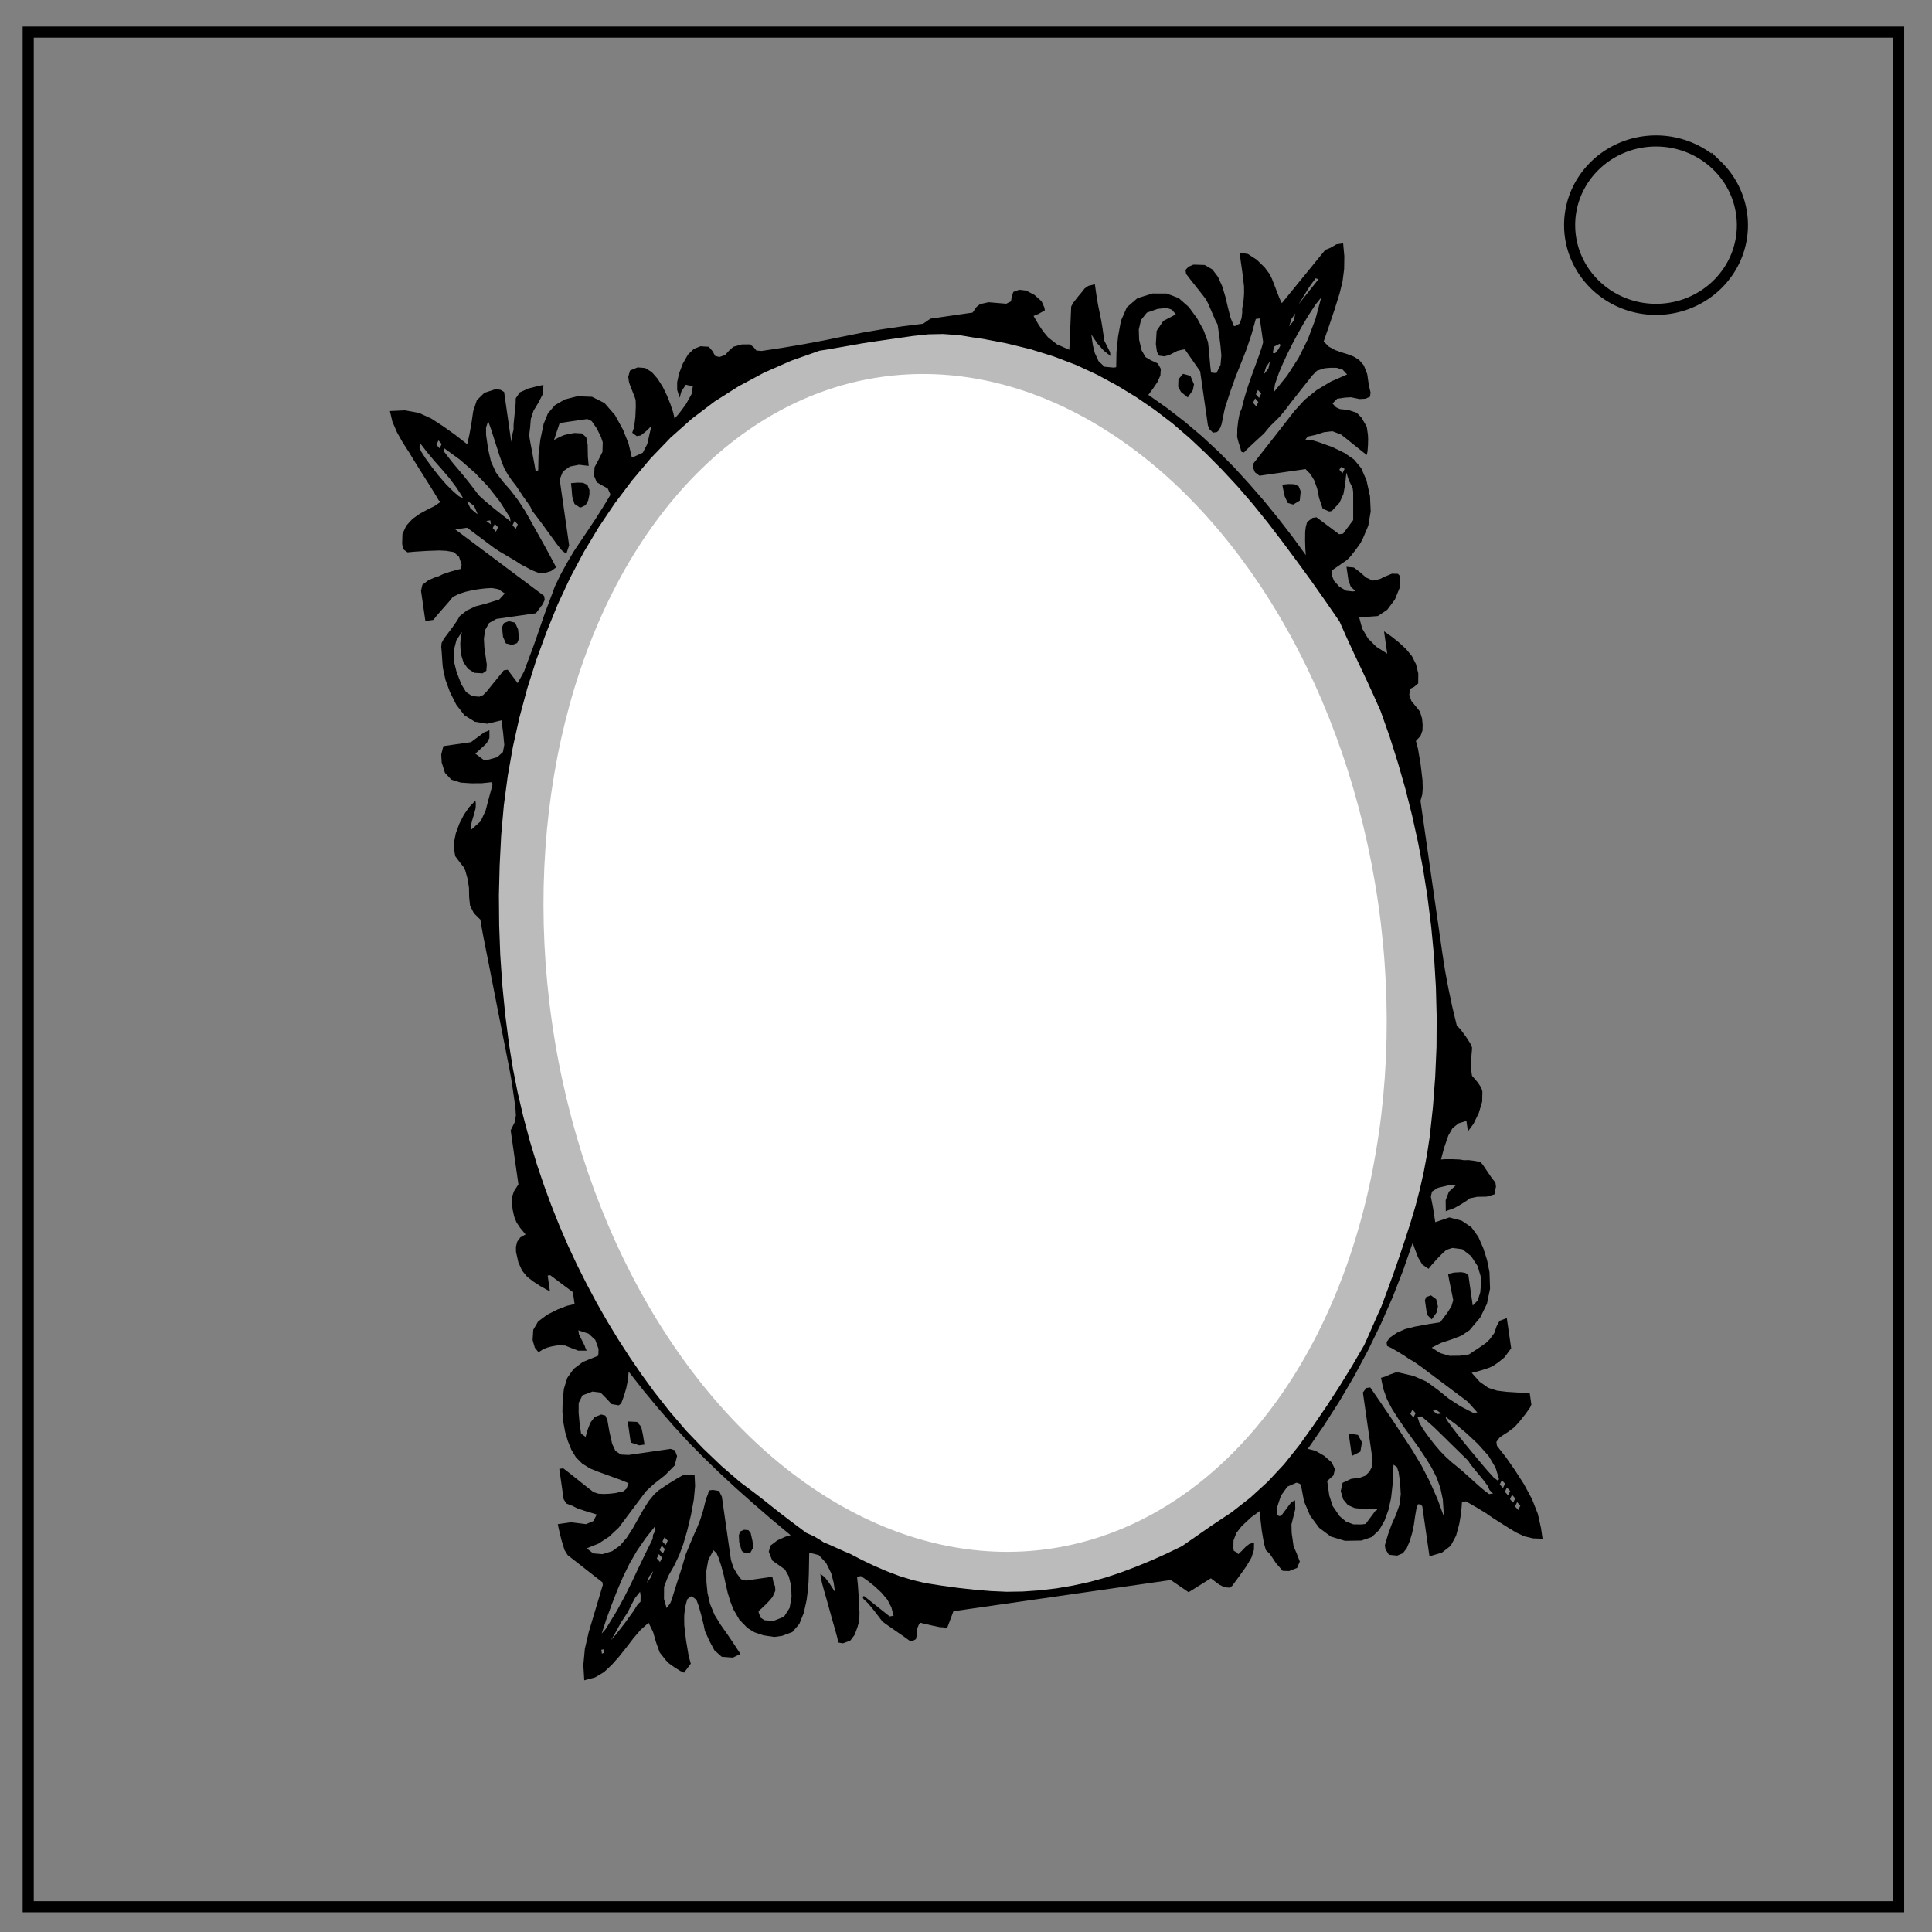
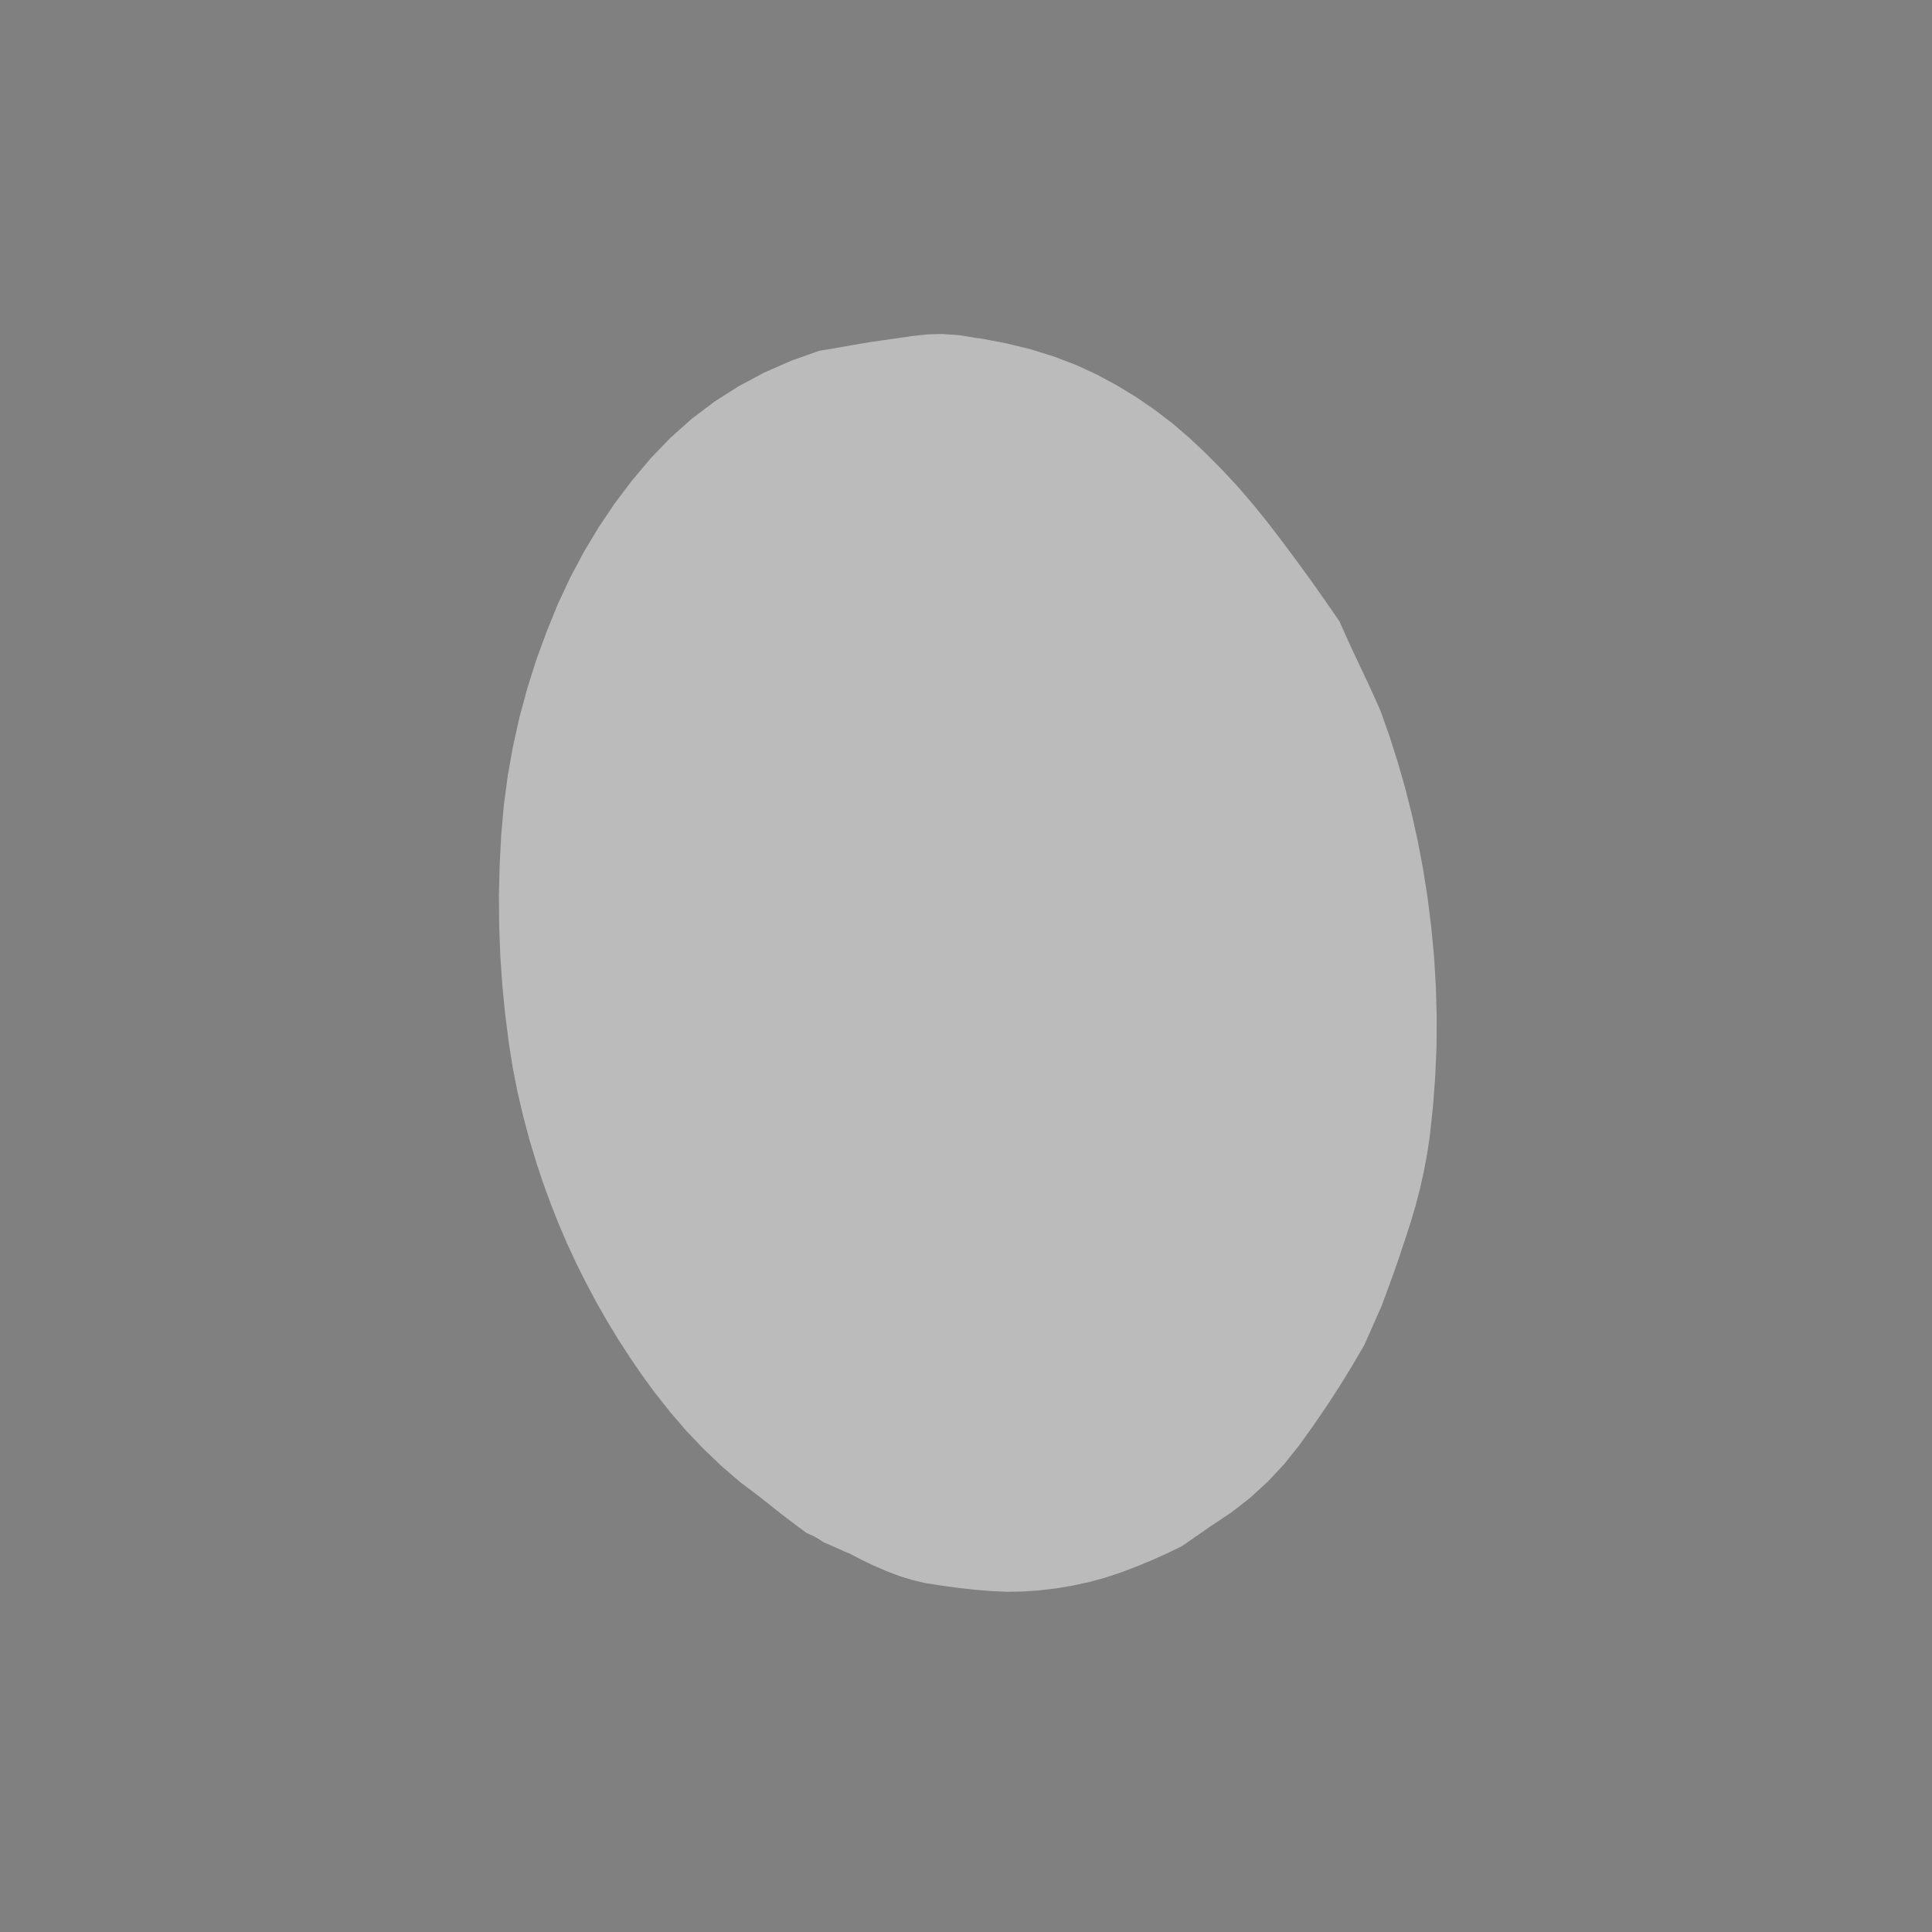
<svg xmlns="http://www.w3.org/2000/svg" fill="none" viewBox="0 0 348 348">
  <rect x="0" y="0" width="348" height="348" fill="#808080" stroke="none" />
-   <path stroke="#000" stroke-width="2" d="M5.08 5.78h336.91v337.67H5.08z" />
-   <path stroke="#000" stroke-width="2" d="M282.73 40.55c0-8.37 6.97-15.16 15.56-15.16 4.13 0 8.09 1.6 11 4.44a14.96 14.96 0 014.56 10.72c0 8.38-6.96 15.17-15.56 15.17-8.59 0-15.56-6.8-15.56-15.17z" />
  <g transform="rotate(-8.17 -173.18 275.86)">
-     <path fill="#000" d="M251.98 104.2v3.6l-.06 2.52-.18 1.32-.24 1.08-.48 1.55-.09.66-.27 1.02-.5.9-.81.3h-.24l-.4-1.59-.2-1.88-.18-2.01-.3-1.95-.51-1.77-.81-1.46-1.26-1-1.86-.33h-.24l-.84.24-.6.48v.72l.48.87 1.92 3.3.48.87.3.84.84 3.11.3.84v2.4l-.03 1.52-.09 1.71-.39 1.65-.93 1.35-.6-.12-.35-.12.02-1.05.18-3.42.03-1.04-.49-2.24-.84-2.24-1.18-2.23-1.59-1.87-2.03-1.12-2.5-.37-2.83.45-2.12 1.36-1.4 2.26-.91 2.72-.68 2.72-.44 2.71h-.48l-1.6-.39-.92-1.16-.45-1.53-.15-1.47v-1.92l.85 1.76.96 1.44 1.07 1.12v-.72l-.72-2.16v-2.16l-.03-1.46-.18-3.06-.03-1.47v-2.16l-1.2.12-.72.36-.63.6-.93.84-.87.84-.44.6-1.44 7.67-2.07-1.29-1.4-1.47-.72-1.16-.67-1.4-.66-1.63.96-.24 1.2-.48V109l-.36-1.23-1.08-1.28-1.37-1-1.27-.33-1.07.24-.36.72-.3.9-.9.3-3.12-.72-1.55.12-.7.4-.86.92h-7.67l-1.44.72-3.8-.07-3.72.01-3.65.1-3.57.2-3.57.21-3.65.15-3.72.09-3.8.03-.93-.21-.38-.63-.58-.63-1.47-.2-1.58.2-.93.63-.75.63-1.05.21-.75-.3-.33-.9-.57-.9-1.46-.3-1.26.3-1.2.87-1.14 1.47-.93 1.68-.56 1.51-.19 1.36.24 1.44.48-1.08.96-1.07 1.2.47-.42 1.35-1.26 1.65-1.44 1.47-.96.8-.09-1.13-.27-1.5-.41-1.68-.54-1.68-.7-1.55-.86-1.32-1.08-.9-1.32-.3-1.44.36-.48 1.08v.96l.1.54.53 2.27.1.54-.13 1.11-.35 1.89-.49 1.83-.48.93.72.71h.72l1.2-.71.96-.72-.54 1.37-.66 1.74-1.02 1.44-1.62.48h-.47l-.22-2.48-.64-2.63-1.06-2.8-1.55-2.4-2.07-1.44-2.61-.47-2.3.25-1.9.76-1.47 1.28-1.04 1.78-.99 2.72-.72 2.71-.45 2.72h-.48l-.03-1.17-.18-4.13-.03-1.17.36-1.32.36-1.56.69-1.4 1.1-1.35 1-1.41.33-1.59-1.05.06-1.71.18-1.65.48-.87.96-.15.93-.9 3.65-.14.93-.49 1.2-.23.96v-9.11l-.6-.48-.84-.24-2.1.37-1.53 1.12-.93 1.87-.63 2.13-.64 1.91-.64 1.7-1.92-2-1.92-1.83-1.92-1.68-2.08-1.33-2.4-.8-2.7-.26.17 1.95.54 2 .78 2.01.9 1.95.44 1.05.68 1.56 1.84 4.12.68 1.56.43 1.06h.24v.23l-1.2.6-1.28.42-1.47.54-1.47.75-1.29 1.05-.9 1.38-.3 1.74v.95l.73.72 1.22.06 2.25.18 2.24.24 1.23.24 1.33.43.8.96.27 1.49-.12.24-.12.48-.75.06-1.28.18-1.3.24-.75.24-.74.12-1.29.36-1.17.65-.39 1.02v5.52h1.44l.75-.7 2.58-2.21.74-.69 1.2-.39 1.2-.2 1.2-.1 1.2-.03 1.2.03 1.2.1 1.13.38 1.02.93-1.14.93-2.45.39-1.95.22-1.68.52-1.4.82-.52.68-1.04 1.12-1.8 1.79-.54.72-.18.72-.03.72-.18 2.4-.03.72.16 2.14.48 2.27.8 2.41 1.2 2.12 1.67 1.4 2.16.68 2.64-.24-.03 2.19-.1 2.24-.43 1.27-1.16.76-1.88.25h-.48l-1.44-1.44 1.3-.87.98-.69.63-.86.2-1.41-.35.12-.6.12-2.64 1.43H97.4l-.6 1.44-.12 1.44.32 1.94.96 1.36 1.6.77 1.89.4 1.84.25 1.78.07.12.36-.12.36-.93 2.13-.87 2.07-1.16 1.77-1.83 1.22v-.72l.33-.84.5-1.07.46-1.08.14-.84v-.48l-1.23.95-1.16 1.23-1.08 1.54-.86 1.6-.52 1.49-.18 1.34v1.2l.72 1.32.54.92.18.63.21 1.6v1.6l-.2 1.6-.06 1.54.48 1.44 1 1.33.03 1.41.08 2 .26 4.78.48 9.45.49 9.4.08 1.99.02 1.41v2.88l-.02 1.35-.1 1.16-.38 1.17-.93 1.35v9.83l-.96 1.1-.48.93-.18 1-.06 1.28.1 1.32.26 1.08.51 1.08.8 1.31-1.01.4-.66.68-.36.87-.12.93.15 1.9.44 1.56.73 1.22 1 1.04 1.24 1.08 1.48 1.11v-2.88h.47l3.6 3.6v2.16l-1.43.13-1.71.4-2.01.67-1.8.98-1.08 1.36-.36 1.73v.24l.18 1.26.54.9.9-.4.78-.2.84-.1 1.07-.03 1.33.22 1.07.62 1.14.63 1.5.21-.12-.35-.12-.6-.72-2.16v-.72l1.73.85 1.04 1.28.35 1.7-.12.72-.12.48-2.88.72-1.84 1.01-1.36 1.44-.88 1.86-.52 2.06-.33 2-.1 1.94.07 1.73.25 1.68.4 1.62.63 1.5.96 1.27 1.28 1.07 1.17.69 4.13 2.21 1.17.7-.5.92-.58.39-1.55.12-1-.03-1.04-.1-.99-.2-.8-.4-.85-.86-3.11-3.3-.84-.86h-.72v5.51l.36.84 1.07.6.76.54 1.29.65 1.28.6.75.36-.78 1.08-1.38.36-2.63-.72h-2.4l.06.96.18 1.92.3 1.92.42.96 5.51 5.75v.48l-1.15 2.49-2.56 5.54-1.13 2.91-.68 2.84-.23 2.75 2-.24 1.72-.71 1.55-1.08 1.56-1.32 1.53-1.44 1.47-1.44 1.5-1.32 1.61-1.07.57 1.77.27 1.94.39 1.89.93 1.59.45.6.87.83.93.78.63.42 1.44-1.44-.18-1.43-.07-2.88.07-2.7.18-1.37.11-.6.36-1.32.54-1.26.66-.42h.24l.72.72.24 1.08.24 1.8.18 1.8.06 1.07.54 1.9.66 1.82 1.14 1.35 1.97.44 1.44-.47-.84-1.8-.91-1.88-1-1.96-.87-2-.52-2.05-.17-2.06.09-1.95.27-2 .63-1.9 1.16-1.58.48.6.24.84.28 1.61.2 1.64.12 1.66.14 1.64.24 1.56.34 1.48.8 2 1.24 1.71 1.15.95 1.51.76 1.9.57h1.43l1.92-.42 1.44-1.26 1.08-1.86.83-2.21.44-1.59.36-1.55.28-1.54.6-3.71 1.65.69 1.1 1.59.64 1.94.2 1.77v1.68l-.32-.69-.51-1.11-.63-1.11-.69-.69v.72l.06.96.18 1.44.24 1.73.48 3.72.24 1.74.18 1.44.06.95.72.24h.24l1.26-.3.9-.9.65-1.2.54-1.19.24-1.47.24-2.49.18-2.48.06-1.47h.72l1.1 1.03 1.08 1.15 1.05 1.3.87 1.4.52 1.47.17 1.56h-.72l-4.07-4.31-.24.24.12.35.12.12.6.78.84 1.38.78 1.38.42.78.77.75 2.76 2.57.9.87.36.12.75-.3.33-.9.2-1.01.4-.66.24-.24.35.12.13.12.53.15 1.14.45 1.2.44.72.15.24.24.48-.24 1.44-2.63h39.55l2.87 2.63 4.32-1.91 1.31 1.32.87.62.93.21.48-.24 1.38-1.4 1.74-1.83 1.06-1.34.64-1.32.21-1.3-.9.15-.77.45-.72.57-.72.51-.24-.36-.48-.36v-.47l.22-1.38.68-1.24 1.14-1.1 1.94-1.35 1.77-.93-.18 1.26-.06 2.34.06 2.34.18 1.25.6.75.84 1.77 1.02 1.59 1.14.2 1.5-.35.65-1.08-.36-1.56-.36-1.32v-2.4l.18-1.55 1.08-2.64.18-1.56-.72.24-2.15 2.16h-.36l-.36-.24.3-1.56.9-1.8 1.37-1.43 1.74-.48.48.24.24.24.13 3.03.72 2.72 1.3 2.4 1.87 1.86 2.4 1.12 2.93.37 1.94-.36 1.53-1.08 1.2-1.56.96-1.8.75-2 .57-2.18.42-2.08.3-1.64.54.48.18.96v1.91l-.18 2.12-.52 1.88-.86 1.64-1 1.58-.92 1.72-.84 1.85v.72l.48 1.08 1.44.36 1.08-.27.83-.81.7-1.17.63-1.35.53-1.44.42-1.43.4-1.26.44-.9.48.12.24.36v9.1l2.3-.33 1.75-1 1.22-1.66.86-1.99.63-1.95.43-1.93h.72l1.68 1.31 1.5 1.23 1.13 1.05 1.28 1.1 1.28 1.09 1.28 1.05 1.36.89 1.52.6 1.67.3v-1.91l-.2-2.62-.65-2.76-1.06-2.89-1.28-2.8-1.28-2.53-1.28-2.22v-.72l.72-.72.63-.3.93-.42 1.32-.72 1.04-.87 1.23-1.16 1-1.05.32-.51v-2.16l-2.13-.34-1.92-.4-1.7-.46-1.52-.74-1.36-1.28-1.2-1.81.75-.06 1.29-.18 1.3-.24.74-.24.96-.48 1.2-.72 1.43-1.44V301l-1.35.29-.68.9-.57 1.14-1 1.02-.74.54-1.29.65-1.29.6-.75.36h-1.67l-1.82-.24-1.6-.72-1.38-1.2 1.77-.6 1.95-.35 1.88-.42 1.6-.78 2.2-1.96 1.57-2.3.94-2.62.32-2.95-.12-2.22-.37-2.2-.6-2.17-1-1.9-1.55-1.4-2.12-.9-2.63.49-.03-2.73-.1-1.95.34-.86 1.16-.52 1.98-.17h.72l.48.23-1.33.91-.8 1.44-.26 1.97.47-.12.72-.12.54-.15 1.14-.45 1.14-.51.54-.33 1.38-.09 1.73.21 1.44-.2.48-1.36v-.72l-.54-.92-1.25-2.58-.37-.57-1.07-.36-1-.27-.8-.09-.75-.24-1.29-.24-1.29-.18-.75-.06.84-1.98 1.08-2.1.93-1.2 1.2-.71 1.47-.24v1.92l1.2-1.23 1.2-1.77.9-1.95.29-1.76v-.24l-.15-.63-.45-.93-.84-1.32v-1.44l.1-.72.26-1.2.27-1.14.1-.53-.21-.78-.64-1.38-.75-1.38-.56-.78-.32-3.43-.22-3.34-.14-3.25-.04-3.16v-27.8l.48-1.08.24-1.08.17-1.44.07-2.87-.07-2.88-.17-1.44.95-.78.48-.9.18-1.01.06-1.14-.2-1.32-.64-1.08-.62-1.02-.21-1.14.26-1.04.82-.27.8-.51.27-1.77-.17-1.7-.52-1.55-.87-1.42-1.07-1.32-1.16-1.24-1.24-1.16v4.07l-1.78-1.52-1.27-1.71-.77-1.89-.25-2.06 3.35.23 1.83-.87 1.64-1.64 1.17-2 .4-1.96-.36-.54-1.08-.18-1.44.36-.78.27-.9.1h-.48l-1.1-.7-.94-1.1-.98-1-1.3-.32v2.4l.25 1.25.72.9h-.48l-1.17-.3-1.11-.9-.81-1.2-.27-1.2.12-.47.12-.24 2.88-1.44.68-.51 1.11-1.05 1.05-1.1.51-.7 1.33-2.2.8-2.48.27-2.75-.22-2.9-.63-2.31-1.07-1.74-1.52-1.4-2-1.36-2.47-1.31-1.08-.48-1.08-.24.48-.48 1.47-.1 1.53-.26 1.52.03 1.47.81.75.78 2.58 2.76.75.77.24-.68.24-1.11.18-1.11.06-.69v-1.44l-.72-1.77-.72-.98-1.44-.72-1.44-.36-.66-.42-.54-.78.96-.72h1.44l1.05.09 1.5.54 1.05.09.86-.24.21-.72-.12-1.44v-1.92l-.38-1.65-.7-1.1-.9-.75-1.01-.57-1.08-.51-1.08-.57-.99-.75-.8-1.05 1.4-2.71 1.37-2.72 1.3-2.72.84-2.08.6-2.17.36-2.26.12-2.35h-1.2l-1.2.48-.96.24-9.1 8.38-.3-.93-.84-3.65-.3-.93-.72-1.32-1.2-1.55-1.44-1.26zm12.95 6.48l.11.12.36.12-4.3 4.07.59-.66 1.68-2.04.6-.65zm-29 1.44l.92.03.87.09.75.39.57.93-2.4.85-1.44 1.6-.48 2.34v1.44l.3.71.9.25.9-.1 1.56-.54.9-.08h.48l2.16 4.3v9.84l.18.72.54.71h.71l.36-.24.36-.47.3-.54.42-1.14.42-1.2.3-.72 1.3-2.63 1.31-2.48 1.34-2.32 1.32-2.32 1.24-2.47 1.16-2.64h.72v4.32l-.4.92-.68 1.35-1.8 3.36-.9 1.73-.77 1.62-.6 1.35-.36.93-.48.78-.48 1.38-.36 1.37-.12.78-.12.66.12 1.02.18 1.02.06.66.12.12.36.12.57-.45 1.22-.87 1.36-.93.92-.63 1.14-1.05 2.04-1.5 1.14-1.04 1.4-1.38 3.48-3.3.87-.83.96-.72 1.44-.24 1.01.06 1.14.17 1.02.49.66.96-3.07.85-2.74 1.15-2.41 1.43-2.09 1.72-4.07 3.92-4.55 4.35-.12.23-.13.49.25.95.71.72h8.4l.23.36.48.6.53 1.25.32 1.52.11 1.79.36 1.97 1.08.66h.48l1.59-1.29.93-1.46.56-1.71.51-2.01.24 1.44.48 1.44v.72l-.72 5.03-2.15 2.16h-.72l-3.6-3.6h-.72l-1.07.6-.37.84-.23.84-.24 1.56-.18 1.61-.06 1.02-1.96-3.7-2.03-3.58-2.1-3.5-2.2-3.4-2.26-3.32-2.38-3.2-2.53-3.12-2.68-3.02-2.84-2.93-3-2.83.97-.98.96-1.05.71-1.11.25-1.17-.4-1.05-1.16-.75-.87-.7-.52-1.32-.17-1.93.2-1.83.64-1.65 1.23-1.16zm29.47 2.15l-1.58 3.7-1.87 3.4-2.15 3.11-2.45 2.83-2.73 2.54v-.24l.33-1.1.99-1.9.93-1.54 1.04-1.6 1.14-1.65 1.2-1.63 1.2-1.56 1.2-1.48 1.59-1.8zm-151.7.73l.3 1.47.84 4.97.3 1.47.24.96.48 1.2.6 1.2.57.98.5 1.05.51 1.08.57 1.08.45.93.15.63.57 1 .77 1.4 2.23 4.22.75 1.29.71.72.72-1.44v-11.98l.78-1.35 1.38-.7 1.68-.08 1.68.45.09-1.68.27-2.16-.07-1.33-.68-.8-1.3-.26-1.07.03-.84.08-.84.22-1.08.39 1.44-2.88h5.04l.72.48.72 1.44.53 1.62.18 1.01-.3 1.7-.9 1.3-.9 1.23-.3 1.52.3 1.2.9.72.9.66.3 1.02v.24l-1.56 1.9-1.58 1.85-1.6 1.8-1.6 1.76-1.59 1.77-1.5 1.86-1.44 1.92-1.35 2-.48.9-1.76 3.2-.8 1.52-1.6 3.14-.8 1.52-1.75 3.2-.48.9-1.44 1.92-1.44-2.64h-.71l-.7.66-2.21 2.04-.7.66-.71.53-.72.19-1.28-.3-.96-.87-.63-1.47-.55-2.34-.17-1.73.23-2.19.72-1.75 1.2-1.34-.39 1.11-.2.93-.1.93-.03 1.1.21 1.38.64 1.26 1.04.9 1.47.3.72-.36.24-1.08v-3.11l.15-1.62.45-1.5.87-1.14 1.4-.54h7.2l1.43-1.43.48-.72v-.72l-14.14-14.14h2.16l4.31 4.31.78.69 2.76 2.22.78.69.8.57 1 .75 1.1.62 1.17.21 1.14-.18 1.02-.53-.76-2.1-.68-1.85-.6-1.57-2.03-5.27-1-2.15-1.08-1.95-1.16-1.77-1-1.8-.6-2.04-.2-2.27v-2.64l.18-1.32zm146.68 1.44l-.48 1.26-.96.9.6-1.26zm-159.39.72l1 1.76 1.08 1.75 1.16 1.76 1.13 1.79 1 1.83.87 1.9h-.24l-.45-.33-.87-1-1.08-1.43-1.08-1.68-1.02-1.77-.9-1.7-.62-1.38-.21-.78.12-.24zm3.36 0l.48.72-.48.72-.48-.72zm.72 1.44l2.63 2.56 2.32 2.7 2.01 2.82 1.7 2.96 1.4 3.1v.72l-1.25-1.3-1.38-1.46-1.32-1.47-1.07-1.28-.58-1.08-.75-1.32-.83-1.41-1.62-2.6-.66-1.15-.6-1.07zm151.71 2.87l.16.24-.51.72-.7.6-.38-.12.36-1.08zm-17.97 2.88l-.96.84-.24 1.32.36 1.01 1.08 1.15 1.08-1.15.36-1.01-.42-1.62zm15.82 0l-.48 1.26-.96.9.6-1.26zm-127.75 3.83l-.03.96-.09 1.44.21 1.38.87.78h.24l.84-.27.6-.8.36-1 .12-.8-.24-.97-.72-.48-1.02-.18zm-18.93.49l1.07 1.07.37 1.32v.24l-1.08-1.2-.36-1.2zm143.8.47l.48.72-.48.72-.48-.72zm-.72 1.44l.48.72-.48.72-.48-.72zm-140.2 2.16h.71v.72zm1.43.72l.48.72-.48.72-.48-.72zm3.6 0l.48.72-.48.72-.48-.72zm148.83 11.5l.49.48-.49.72-.47-.72zm-11.02 1.68l.03.78.1 1.38.38 1.26.93.41 1.26-.53.41-1.62-.23-.96-.72-.48-1.02-.18zm-141.4 4.55l-.94.21-.39.63-.08.87-.03.93.35 1.26 1.08.42.93-.21.39-.63.09-.87.03-.93-.36-1.26zM257.5 285.17l.27 1.29.33 1.47.57 1.35 1 .92.68-.63 1.1-.92 1.12-.87.69-.45.47-.12.73-.12 1.73.48 1.38 1.44.9 1.91.3 1.92-.12 1.32-.36 1.56-.66 1.38-1.02.78v-5.52l-.48-.48-.72-.24-1.32-.12-1.07.12.03.99.18 3 .03.8-.45 1-.87 1.04-1.56 1.56-2.13.03-2.54.1-1.75.19-1.56.44-1.37.68-.72.72v.72l.7.45 1.1.87 1.11.92.69.64.87.68 1.17 1.11 7.3 7.31 1.44 2.16h-.71l-2.14-1.52-1.91-1.68-1.7-1.83-1.79-1.74-2.16-1.35-2.53-.99-.66-.09-1.01.21-1.02.27-.66.09.13 2.04.4 1.96.66 1.87.84 1.85.92 1.88 2 3.82.92 1.92.84 1.92.66 1.94.4 2 .14 2.05-.24 3.11-.7-3.3-.9-3.23-1.08-3.13-1.28-3.04-1.4-3-1.44-3.05-1.5-3.07-1.53-3.1h-.72l-.72.72v12.22l-.2 1.11-.64.93-.87.63-.92.2h-1.68l-1.62.49-.54 1.43.23 1.55.68 1.12 1.13.7 2 .53 1.95.18v.24h-.24l-2.15 2.16h-.72l-1.48-.23-1.24-.68-1-1.13-.99-2-.33-1.96v-2.63l1.26-.84.42-1.08-.39-1.26-1.17-1.38-1.46-1.14-1.3-.53.67-.7 2.03-2.21.66-.7 3.47-4.02 3.3-4.13 3.12-4.24 2.95-4.35 2.77-4.45 2.59-4.57zm-143.08 2.88l2.21 3.84 2.24 3.65 2.25 3.48 2.27 3.3 2.3 3.1 2.37 3.06 2.53 3.12 2.69 3.18 2.83 3.26 3 3.32-1 .15-1.52.45-1.35.75-.45 1.05.4 1.65 2.03 1.92.51 1.32.18 1.82-.21 1.92-.63 1.92-1.23 1.43-2 .48-1.57-.36-.63-.57-.2-.98v-.24l.6-.37.84-.6.83-.65.6-.54.66-1.05.06-.75-.18-.75-.06-1.05H130l-.84-.35-.6-1.09-.48-1.2-.24-1.43v-11.5l-.36-1.09-1.08-.35h-.72l-.24.6-.48.83-.78 1.92-.76 1.6-.73 1.28-.79 1.25-.92 1.52-1.05 1.78-.6 1.32-.63 1.35-1.37 2.81-.64 1.35-.5 1.05-.33.51-.72.72-.24-1.68.33-2.19.99-1.76 1.28-1.65 1.23-1.83.99-1.82 1.04-2.28 1.09-2.73.93-2.76.56-2.35.19-1.96-.96-.24h-1.2l-1.08.42-1.8.78-1.74.84-.9.6-1.2 1.1-1.19 1.41-2.4 3.12-1.26 1.44-1.37 1.2-1.56.8-1.8.28-1.62-.37-1.02-1.07 2.2-.54 2.07-.96 1.97-1.38 5.75-5.75 1.55-1.08 2.28-1.32 1.98-1.5.66-1.61-.24-1.08-.72-.36h-7.67l-1.36-.27-.87-.8-.4-1.33-.18-2.28-.06-2.03-.24-.9-.72-.3-1.26.3-.9.9-.66 1.2-.54 1.2-.72-.72v-1.92l.1-1.86.26-1.74.87-1.26 1.89-.41 1.4.38.87 1.17.81 1.17 1.23.4.48-.25.69-1.26.63-1.38.51-1.44zm145 6.95l-.9.18-.3.54v2.63l.72.95 1.08-1.14.36-1.01-.12-1.32zm-146.44 1.92v3.83l1.44.72h.96l-.03-1.77-.1-1.47-.62-.99zm140.21 17.97l.48.72-.48.72-.48-.72zm3.6.72h.71l.72.72h-.72zm-141.65.72v.72l-.54.72-.18.72-1.72 2.51-1.64 2.44-1.55 2.35-1.6 2.31-1.7 2.28-2.45 2.97-.85.72 1.23-2.5 1.3-2.42 1.34-2.37 1.4-2.3 1.52-2.22 1.66-2.1 1.82-1.97zm138.77 0h.72l.96 1.08.99 1.17 1.04 1.35 1.11 1.46 3.1 4.05.29.66.9 1.5 1.02 1.67.65 1.2.18.72.54.72h-.72l-.71-.72-.78-.87-2.76-3.3-.78-.86-.78-.84-.9-1.08-.92-1.26-.87-1.38-.81-1.44-.75-1.44-.54-1.31zm5.03.72l1.52 1.48 1.68 1.87 1.84 2.28 1.6 2.41.95 2.28.32 2.14-.24.24-.66-.66-1.01-1.5-.82-1.3-1.7-2.77-.86-1.41-.8-1.36-.74-1.3-.8-1.5-.28-.66zm-17.73.48v4.07l1.62-.54.53-1.62-.53-1.43zm-124.63.96l.48.72-.48.72-.48-.72zm14.38.72l-.75.2-.33.64-.12 1.31.24 1.56.48.45.96.15.72-.96v-1.2l-.12-1.43-.34-.55zm-15.1.72l.48.71-.48.72-.48-.72zm-.72 1.43l.48.72-.48.72-.48-.72zm-1.44 2.88l-.6 1.08-.84.84.6-1.08zm-2.88 3.35v.72l-.18 1.08-.53.36-.93 1.1-1.83 1.9-1.89 1.82-1.1.93.6-.69 1.67-2.21 1.5-1.71.78-1.14.83-1.14zm156.51 2.16l.48.72-.48.72-.48-.72zm.72 1.44l.48.72-.48.72-.48-.72zm.72 1.44l.48.72-.48.72-.48-.72zm.72 1.44l.48.71-.48.72-.48-.72zm-167.06 2.87h.48v.6l-.48.12z" />
    <path fill="#bbb" d="M183.91 110.68h7.67l2.8.1 2.64.32 2.48.54.62.15 2.82.9.63.15 4.47 1.53 4.23 1.7 3.98 1.9 3.73 2.07 3.48 2.26 3.28 2.43 3.13 2.58 2.97 2.73 2.82 2.88 2.66 3.04 2.54 3.18 2.44 3.29 2.36 3.4 2.25 3.52 2.16 3.63 2.1 3.74 2.07 3.82 2.07 3.9 2.04 4 2.02 4.07.81 2.87.84 2.83 1.73 5.62.84 2.84.81 2.86.96 4.81.8 4.84.67 4.86.51 4.9.37 4.92.22 4.96.07 4.98-.1 5.5-.26 5.45-.45 5.42-.63 5.39-.8 5.34-1 5.3-1.17 5.28-1.34 5.23-.92 3.05-1.02 3-1.13 2.98-1.23 2.93-1.34 2.9-1.4 2.86-1.43 2.85-1.46 2.83-1.5 2.8-1.52 2.8-.75 1.17-2.57 4.13-.75 1.17-2.64 3.33-2.73 3.28-2.83 3.24-2.92 3.18-3.02 3.15-3.16 2.97-3.36 2.7-3.55 2.42-3.74 2.14-3.93 1.87-5.75 2.88-2.87.91-2.88.83-2.88.73-2.87.64-2.91.53-2.97.37-3.02.22-3.09.08-3.07-.08-2.98-.22-2.89-.37-2.8-.53-2.79-.64-2.84-.73-2.91-.83-2.97-.91-2.22-.88-2.2-1.04-2.17-1.2-2.11-1.3-2.04-1.36-1.96-1.41-.78-.45-2.75-1.74-.78-.45-.63-.57-.93-.75-1.32-.84-2.4-2.4-1.64-1.67-3.12-3.3-1.47-1.5-1.91-1.91-2.9-3.34-2.74-3.49-2.6-3.64-2.42-3.8-2.29-3.95-1.79-3.38-1.7-3.44-1.6-3.48-1.51-3.54-1.42-3.6-1.32-3.65-1.23-3.68-1.12-3.7-1.01-3.74-.9-3.74-.8-3.77-.7-3.78-.69-4.53-.53-4.48-.39-4.44-.23-4.38-.07-4.34.08-5.4.24-5.39.4-5.37.57-5.36.72-5.35.9-5.32 1.04-5.32 1.24-5.27 1.46-5.18 1.68-5.1 1.9-5.01 2.12-4.94 2.34-4.85 2.56-4.76 2.7-4.63 2.9-4.43 3.09-4.23 3.29-4.04 3.48-3.85 3.68-3.65 3.87-3.45 4.08-3.18 4.28-2.83 4.48-2.48 4.69-2.11 4.9-1.78 5.1-1.42 5.3-1.06 1.78-.03 5.8-.18z" />
-     <ellipse cx="184.87" cy="223.8" fill="#fff" rx="75.18" ry="106.62" />
  </g>
</svg>